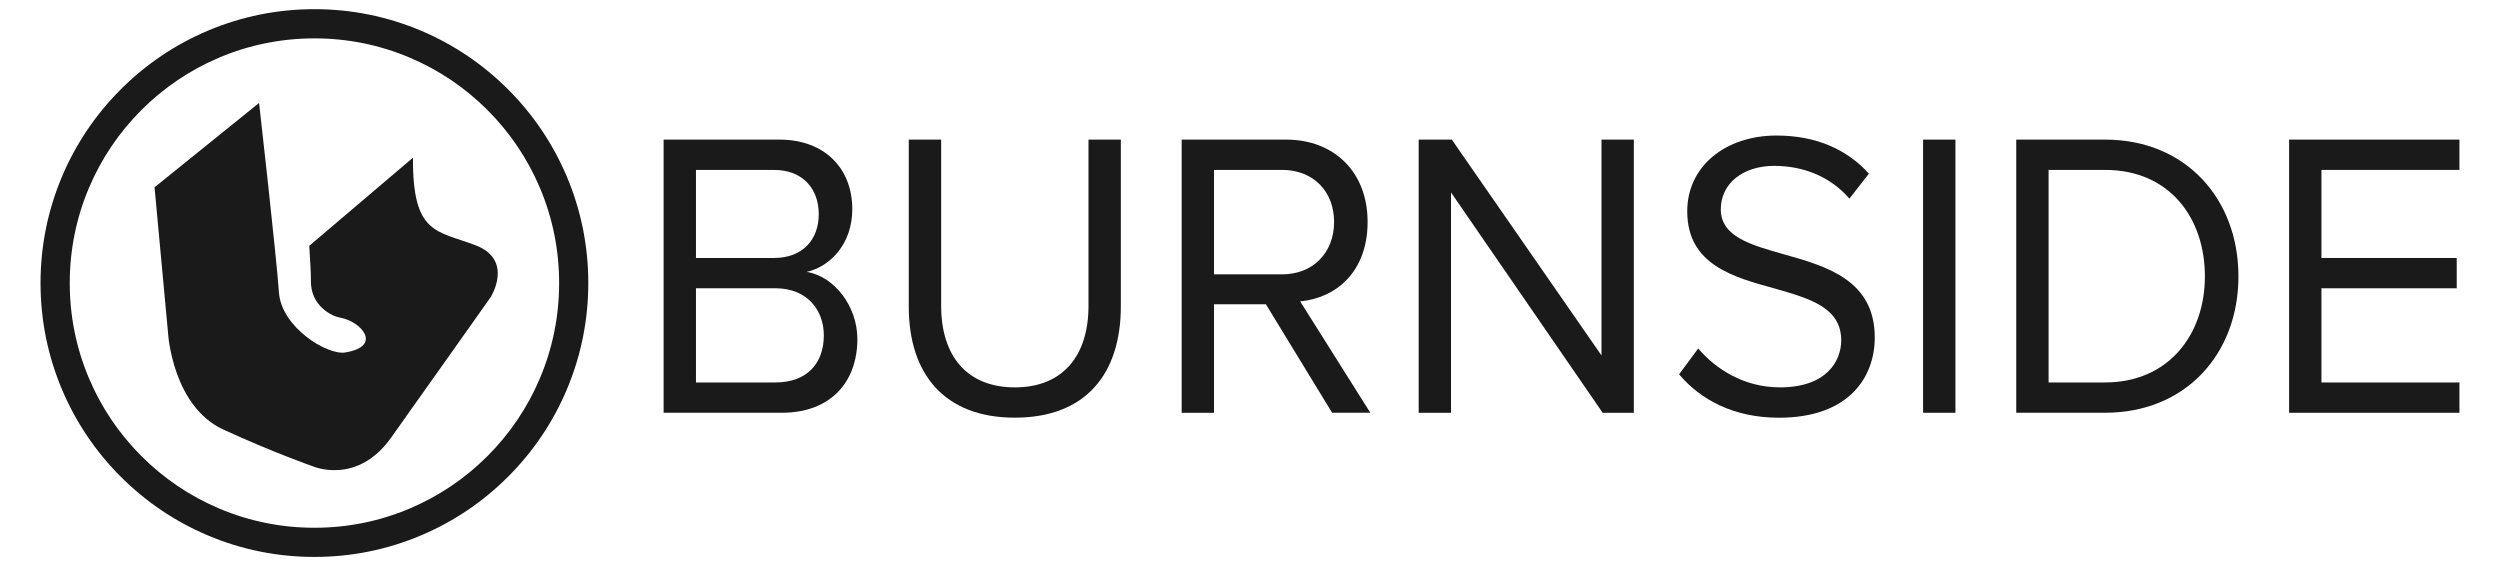
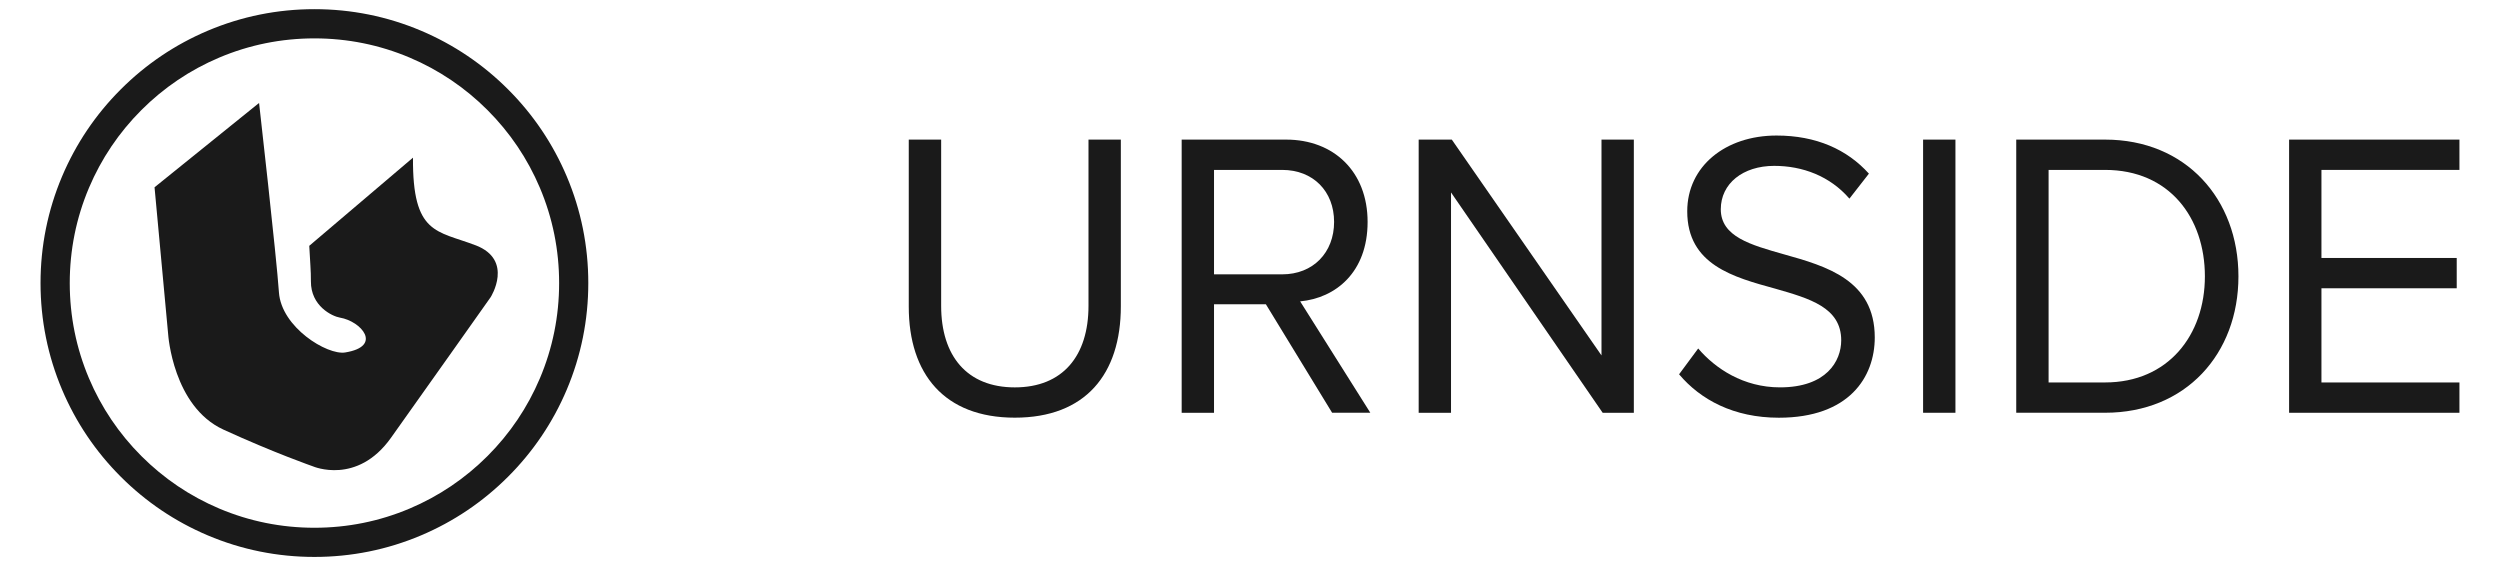
<svg xmlns="http://www.w3.org/2000/svg" id="Layer_1" viewBox="0 0 1148.4 260.05">
  <defs>
    <style>.cls-1{fill:#1a1a1a;stroke-width:0px;}</style>
  </defs>
  <path class="cls-1" d="M260.35,81.05c-6.34-14.98-15.41-28.44-26.96-39.99-11.55-11.55-25.01-20.62-39.99-26.96-15.51-6.56-31.99-9.89-48.97-9.89s-33.46,3.33-48.97,9.89c-14.98,6.34-28.44,15.41-39.99,26.96-11.55,11.55-20.62,25.01-26.96,39.99-6.56,15.51-9.89,31.99-9.89,48.97s3.33,33.46,9.89,48.97c6.34,14.98,15.41,28.44,26.96,39.99,11.55,11.55,25.01,20.62,39.99,26.96,15.51,6.56,31.99,9.89,48.97,9.89s33.46-3.33,48.97-9.89c14.98-6.34,28.44-15.41,39.99-26.96,11.55-11.55,20.62-25.01,26.96-39.99,6.56-15.51,9.89-31.99,9.89-48.97s-3.33-33.46-9.89-48.97ZM248.01,173.78c-5.66,13.38-13.77,25.41-24.09,35.73s-22.35,18.43-35.73,24.09c-13.85,5.86-28.57,8.83-43.75,8.83s-29.9-2.97-43.75-8.83c-13.38-5.66-25.41-13.77-35.73-24.09s-18.43-22.35-24.09-35.73c-5.86-13.85-8.83-28.57-8.83-43.75s2.97-29.9,8.83-43.75c5.66-13.38,13.77-25.41,24.09-35.73,10.33-10.33,22.35-18.43,35.73-24.09,13.85-5.86,28.57-8.83,43.75-8.83s29.9,2.97,43.75,8.83c13.38,5.66,25.41,13.77,35.73,24.09,10.33,10.33,18.43,22.35,24.09,35.73,5.86,13.85,8.83,28.57,8.83,43.75s-2.97,29.9-8.83,43.75Z" />
  <path class="cls-1" d="M218.45,112.68c-17.73-6.82-29.01-4.79-28.74-40.26l-47.65,40.5.53,9.1c.14,2.39.25,4.79.23,7.18-.1,11.41,9.8,16.11,13.31,16.7,9.82,1.64,19.83,13.19,2.43,16.01-8.25,1.33-29.34-11.55-30.43-27.65-1.09-16.1-9.12-86.97-9.12-86.97l-48.02,38.74,6.27,67.66s2.18,33.01,25.37,43.65c23.19,10.64,41.2,16.91,41.2,16.91,0,0,20.19,8.73,35.74-13.1,15.55-21.83,45.83-64.66,45.83-64.66,0,0,10.79-17.01-6.94-23.83Z" />
-   <path class="cls-1" d="M304.84,189.61v-125.48h53.18c20.77,0,33.49,13.17,33.49,31.98,0,15.8-10.03,26.34-20.95,28.78,12.71,2.07,23.28,15.8,23.28,30.85,0,20.13-12.71,33.86-34.56,33.86h-54.44ZM319.7,118.5h35.81c13.43,0,20.59-8.65,20.59-20.13s-7.16-20.32-20.59-20.32h-35.81v40.45ZM319.7,175.68h36.53c13.97,0,22.2-8.28,22.2-21.63,0-11.48-7.52-21.63-22.2-21.63h-36.53v43.27Z" />
  <path class="cls-1" d="M417.47,64.13h14.86v76.38c0,22.95,11.82,37.44,33.84,37.44s33.84-14.48,33.84-37.44v-76.38h14.86v76.56c0,31.23-16.29,51.17-48.71,51.17s-48.71-20.13-48.71-50.98v-76.75Z" />
  <path class="cls-1" d="M611.93,189.61l-30.44-49.85h-23.82v49.85h-14.86v-125.48h47.99c21.85,0,37.42,14.67,37.42,37.81s-14.68,34.99-30.98,36.5l32.23,51.17h-17.55ZM589.01,78.05h-31.34v47.97h31.34c14.15,0,23.82-9.97,23.82-24.08s-9.67-23.89-23.82-23.89Z" />
  <path class="cls-1" d="M736.2,189.61l-69.66-101.21v101.21h-14.86v-125.48h15.22l68.76,99.14v-99.14h14.86v125.48h-14.33Z" />
  <path class="cls-1" d="M780.07,160.07c7.88,9.22,20.77,17.87,37.6,17.87,21.31,0,28.11-12.04,28.11-21.63,0-15.05-14.5-19.19-30.26-23.7-19.16-5.27-40.47-10.91-40.47-35.55,0-20.69,17.55-34.8,41.01-34.8,18.26,0,32.41,6.4,42.44,17.5l-8.95,11.48c-8.95-10.35-21.49-15.05-34.56-15.05-14.33,0-24.53,8.09-24.53,19.94,0,12.6,13.79,16.37,29.01,20.69,19.52,5.46,41.72,11.85,41.72,38.19,0,18.25-11.82,36.87-44.05,36.87-20.77,0-35.99-8.28-45.84-19.94l8.77-11.85Z" />
  <path class="cls-1" d="M883.39,189.61v-125.48h14.86v125.48h-14.86Z" />
  <path class="cls-1" d="M926.18,189.61v-125.48h40.83c37.07,0,61.24,27.28,61.24,62.83s-24.17,62.64-61.24,62.64h-40.83ZM941.04,175.68h25.96c29.01,0,45.84-21.82,45.84-48.72s-16.29-48.91-45.84-48.91h-25.96v97.63Z" />
  <path class="cls-1" d="M1051.52,189.61v-125.48h78.25v13.92h-63.39v40.45h62.14v13.92h-62.14v43.27h63.39v13.92h-78.25Z" />
</svg>